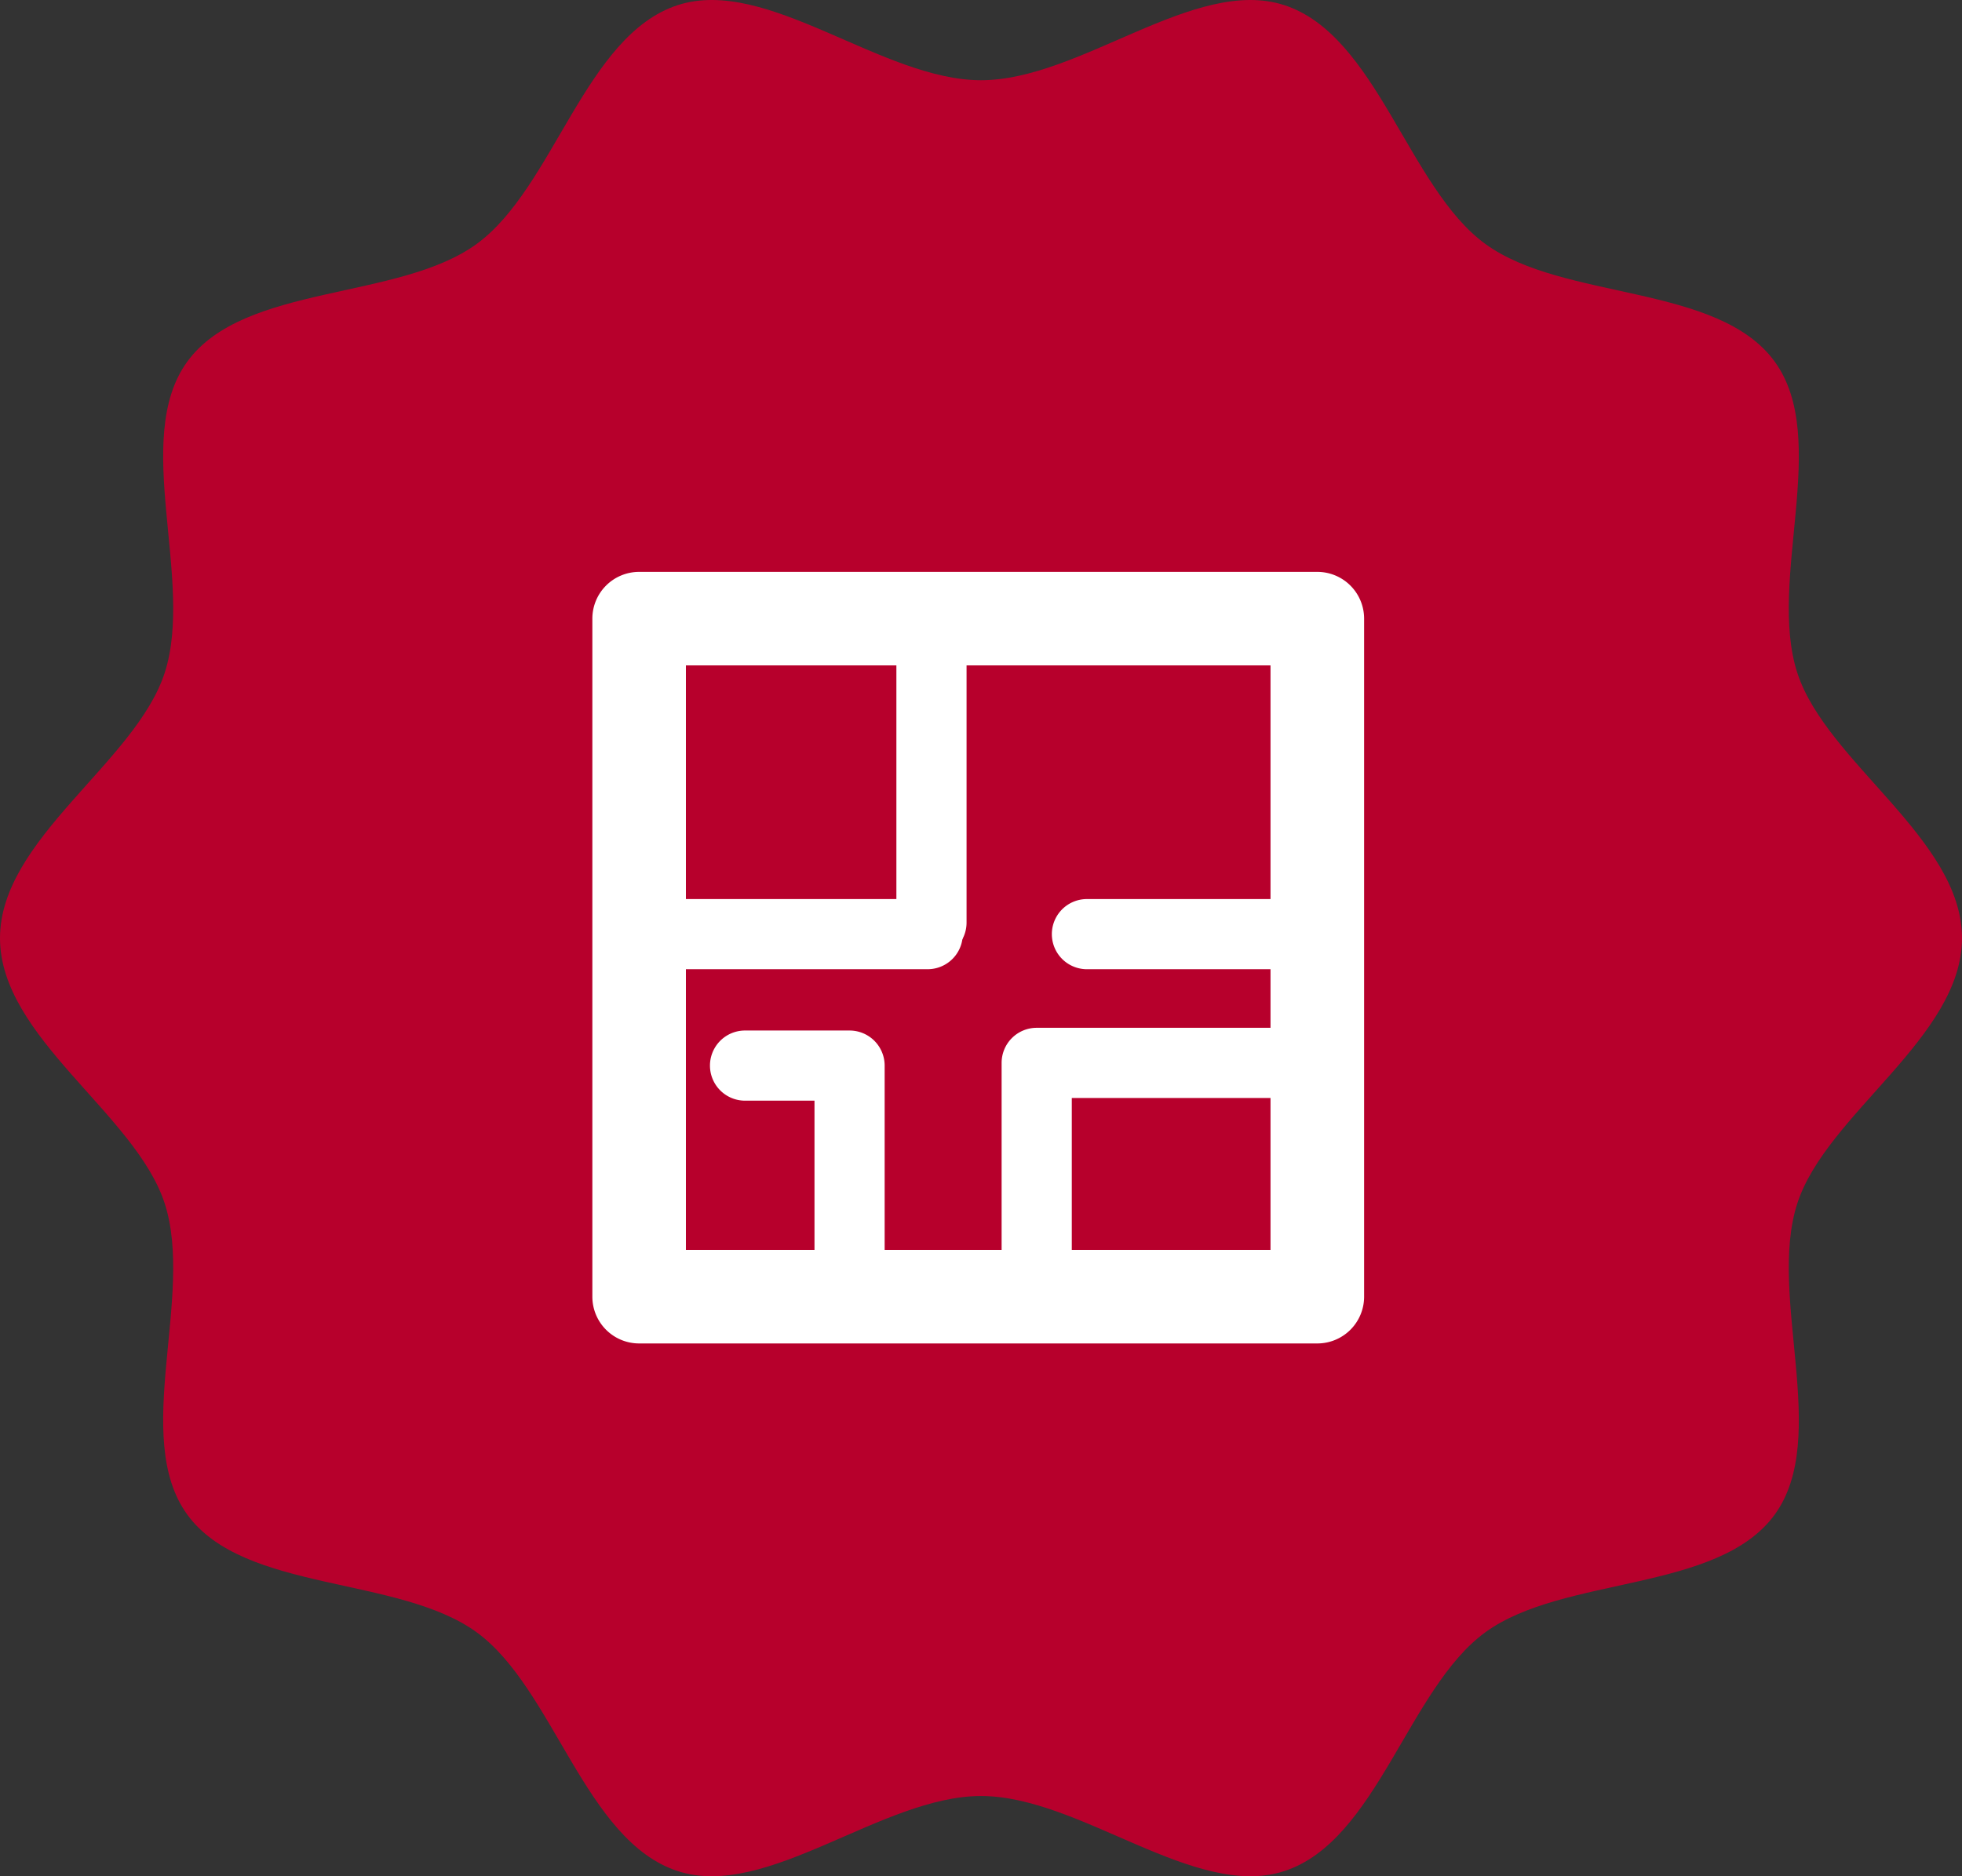
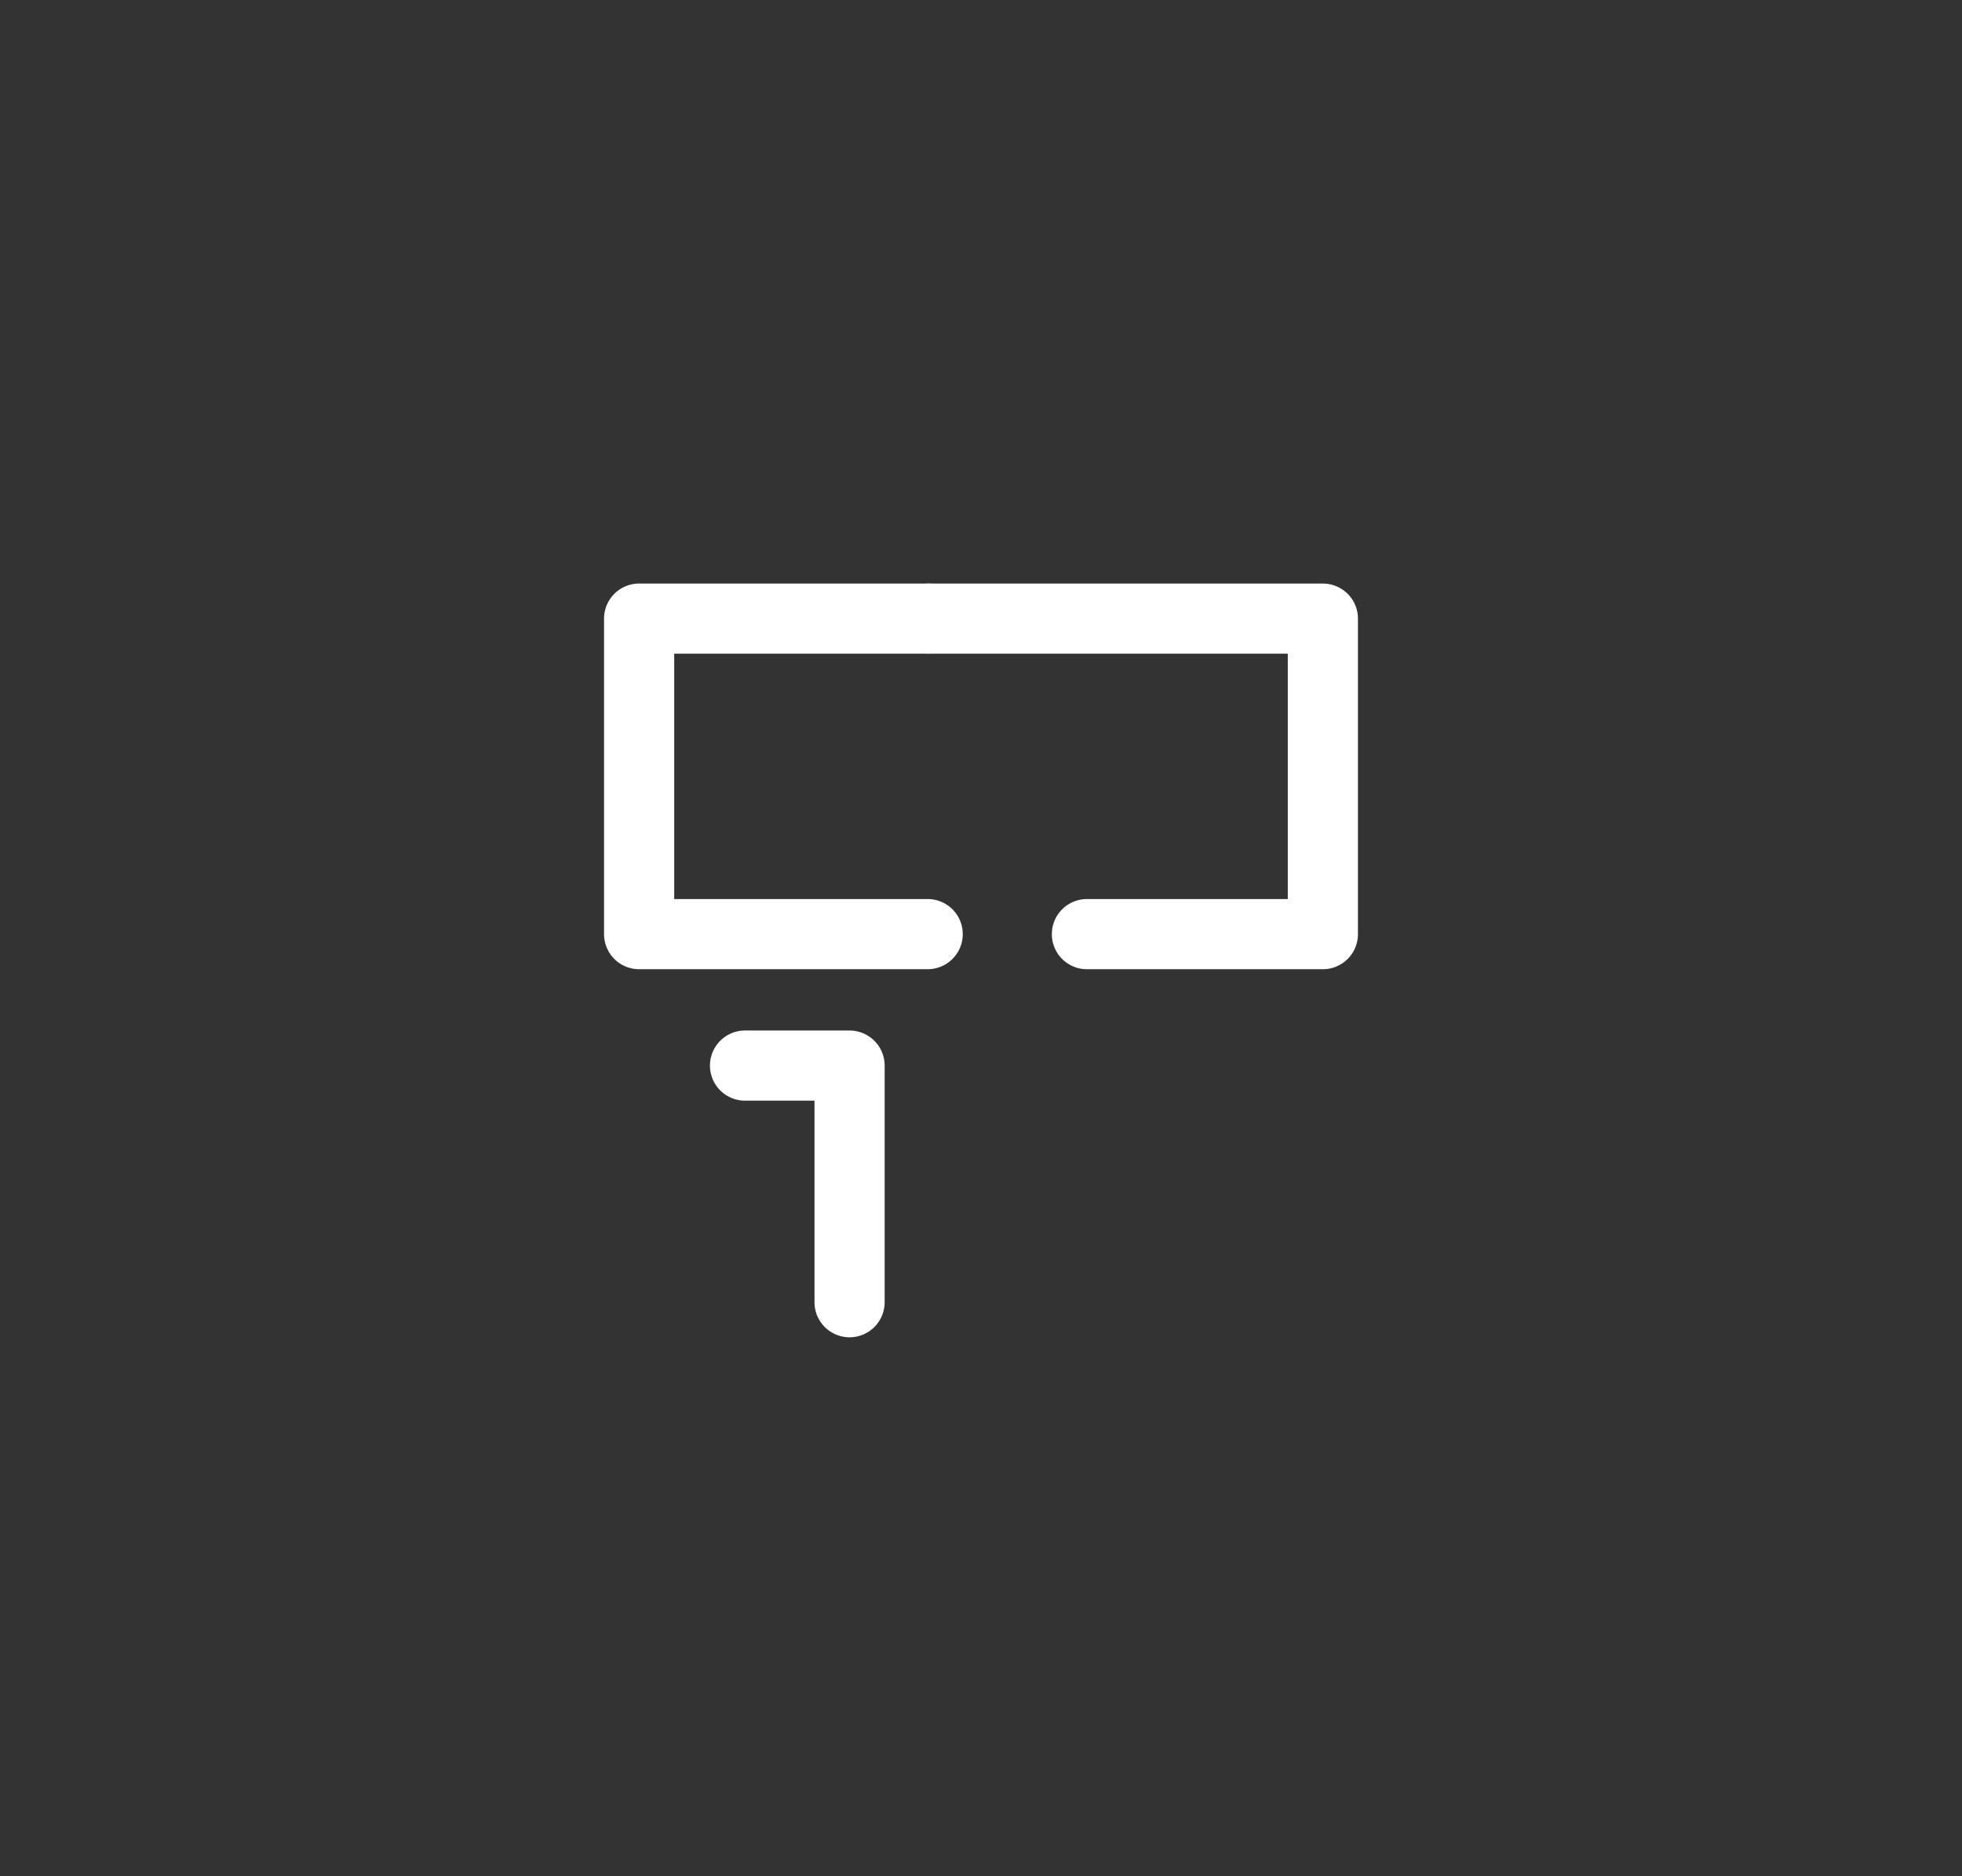
<svg xmlns="http://www.w3.org/2000/svg" width="127.718" height="122.164" viewBox="0 0 127.718 122.164">
  <rect x="0" y="0" width="127.718" height="122.164" fill="#333333" stroke="none" />
  <g id="グループ_470" data-name="グループ 470" transform="translate(-896.141 -4113.727)">
    <g id="グループ_469" data-name="グループ 469">
-       <path id="パス_575" data-name="パス 575" d="M1023.859,4174.809c0,6.458-8.827,11.441-10.719,17.268-1.961,6.039,2.183,15.246-1.475,20.272-3.7,5.077-13.757,3.962-18.833,7.657-5.027,3.658-7.056,13.591-13.094,15.552-5.827,1.892-13.281-4.89-19.738-4.89s-13.912,6.782-19.738,4.89c-6.039-1.961-8.068-11.894-13.094-15.552-5.077-3.695-15.139-2.581-18.833-7.657-3.658-5.027.486-14.234-1.475-20.272-1.892-5.827-10.719-10.81-10.719-17.268s8.827-11.44,10.719-17.267c1.961-6.039-2.183-15.246,1.475-20.272,3.7-5.077,13.756-3.963,18.833-7.657,5.027-3.658,7.055-13.592,13.094-15.553,5.827-1.891,13.281,4.891,19.738,4.891s13.911-6.782,19.738-4.89c6.039,1.96,8.068,11.894,13.094,15.552,5.077,3.7,15.138,2.58,18.833,7.657,3.658,5.027-.486,14.233,1.475,20.272C1015.032,4163.369,1023.859,4168.352,1023.859,4174.809Z" fill="#b7002c" />
-     </g>
+       </g>
    <g id="グループ_6448" data-name="グループ 6448">
      <g id="floor-plan-svgrepo-com">
-         <path id="長方形_1658" data-name="長方形 1658" d="M0-3.045H44.148A3.045,3.045,0,0,1,47.193,0V44.148a3.045,3.045,0,0,1-3.045,3.045H0a3.045,3.045,0,0,1-3.045-3.045V0A3.045,3.045,0,0,1,0-3.045ZM41.1,3.045H3.045V41.1H41.1Z" transform="translate(937.746 4154.008)" fill="#fff" />
-         <path id="長方形_1659" data-name="長方形 1659" d="M0-2.284H18.268A2.284,2.284,0,0,1,20.552,0V15.224a2.284,2.284,0,0,1-2.284,2.284H0a2.284,2.284,0,0,1-2.284-2.284V0A2.284,2.284,0,0,1,0-2.284ZM15.985,2.284H2.284V12.94h13.7Z" transform="translate(963.626 4182.933)" fill="#fff" />
        <path id="パス_854" data-name="パス 854" d="M982.254,4176.834H966.848a2.284,2.284,0,0,1,0-4.567h13.122v-15.976H956.576a2.284,2.284,0,0,1,0-4.567h25.678a2.284,2.284,0,0,1,2.284,2.284v20.543A2.284,2.284,0,0,1,982.254,4176.834Z" fill="#fff" />
-         <path id="線_123" data-name="線 123" d="M0,22.074a2.284,2.284,0,0,1-2.284-2.284V0A2.284,2.284,0,0,1,0-2.284,2.284,2.284,0,0,1,2.284,0V19.791A2.284,2.284,0,0,1,0,22.074Z" transform="translate(956.776 4154.008)" fill="#fff" />
        <path id="パス_855" data-name="パス 855" d="M951.445,4200.8a2.284,2.284,0,0,1-2.284-2.284v-13.123h-4.568a2.284,2.284,0,0,1,0-4.567h6.851a2.284,2.284,0,0,1,2.284,2.284v15.406A2.284,2.284,0,0,1,951.445,4200.8Z" fill="#fff" />
        <path id="パス_856" data-name="パス 856" d="M956.576,4176.834h-18.83a2.284,2.284,0,0,1-2.284-2.284v-20.543a2.284,2.284,0,0,1,2.284-2.284h18.83a2.284,2.284,0,0,1,0,4.567H940.029v15.976h16.547a2.284,2.284,0,0,1,0,4.567Z" fill="#fff" />
      </g>
    </g>
  </g>
</svg>